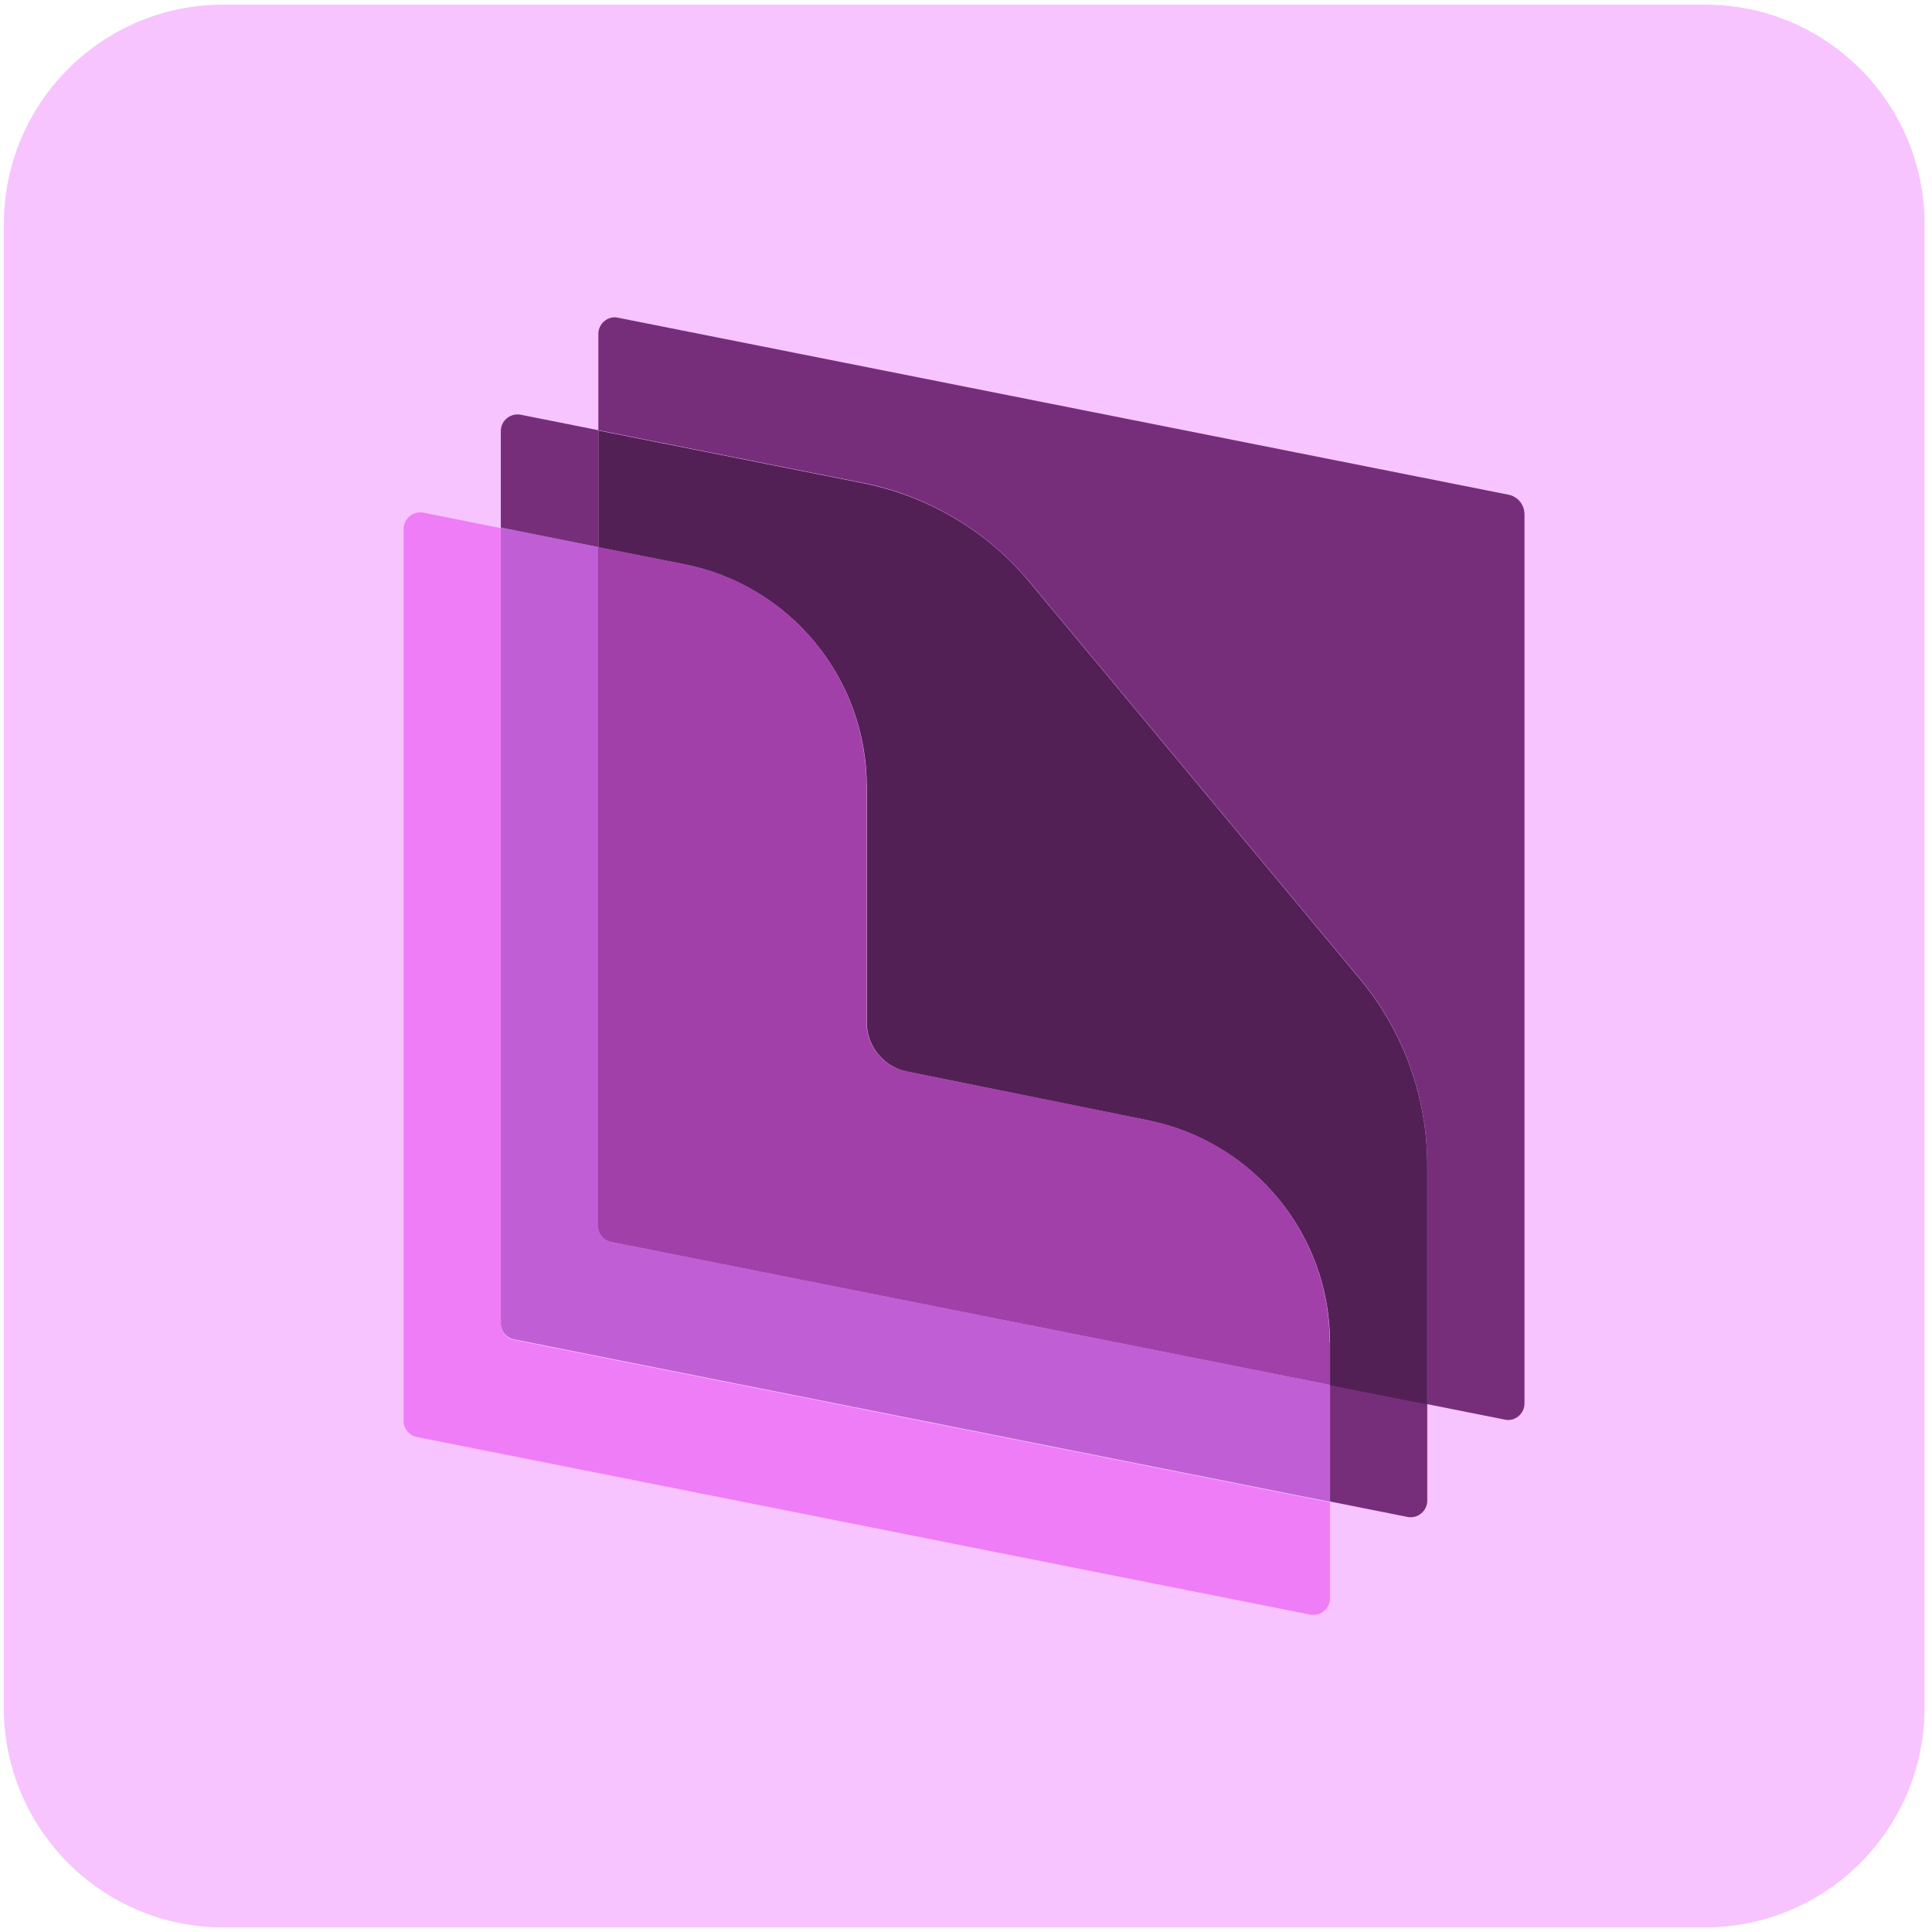
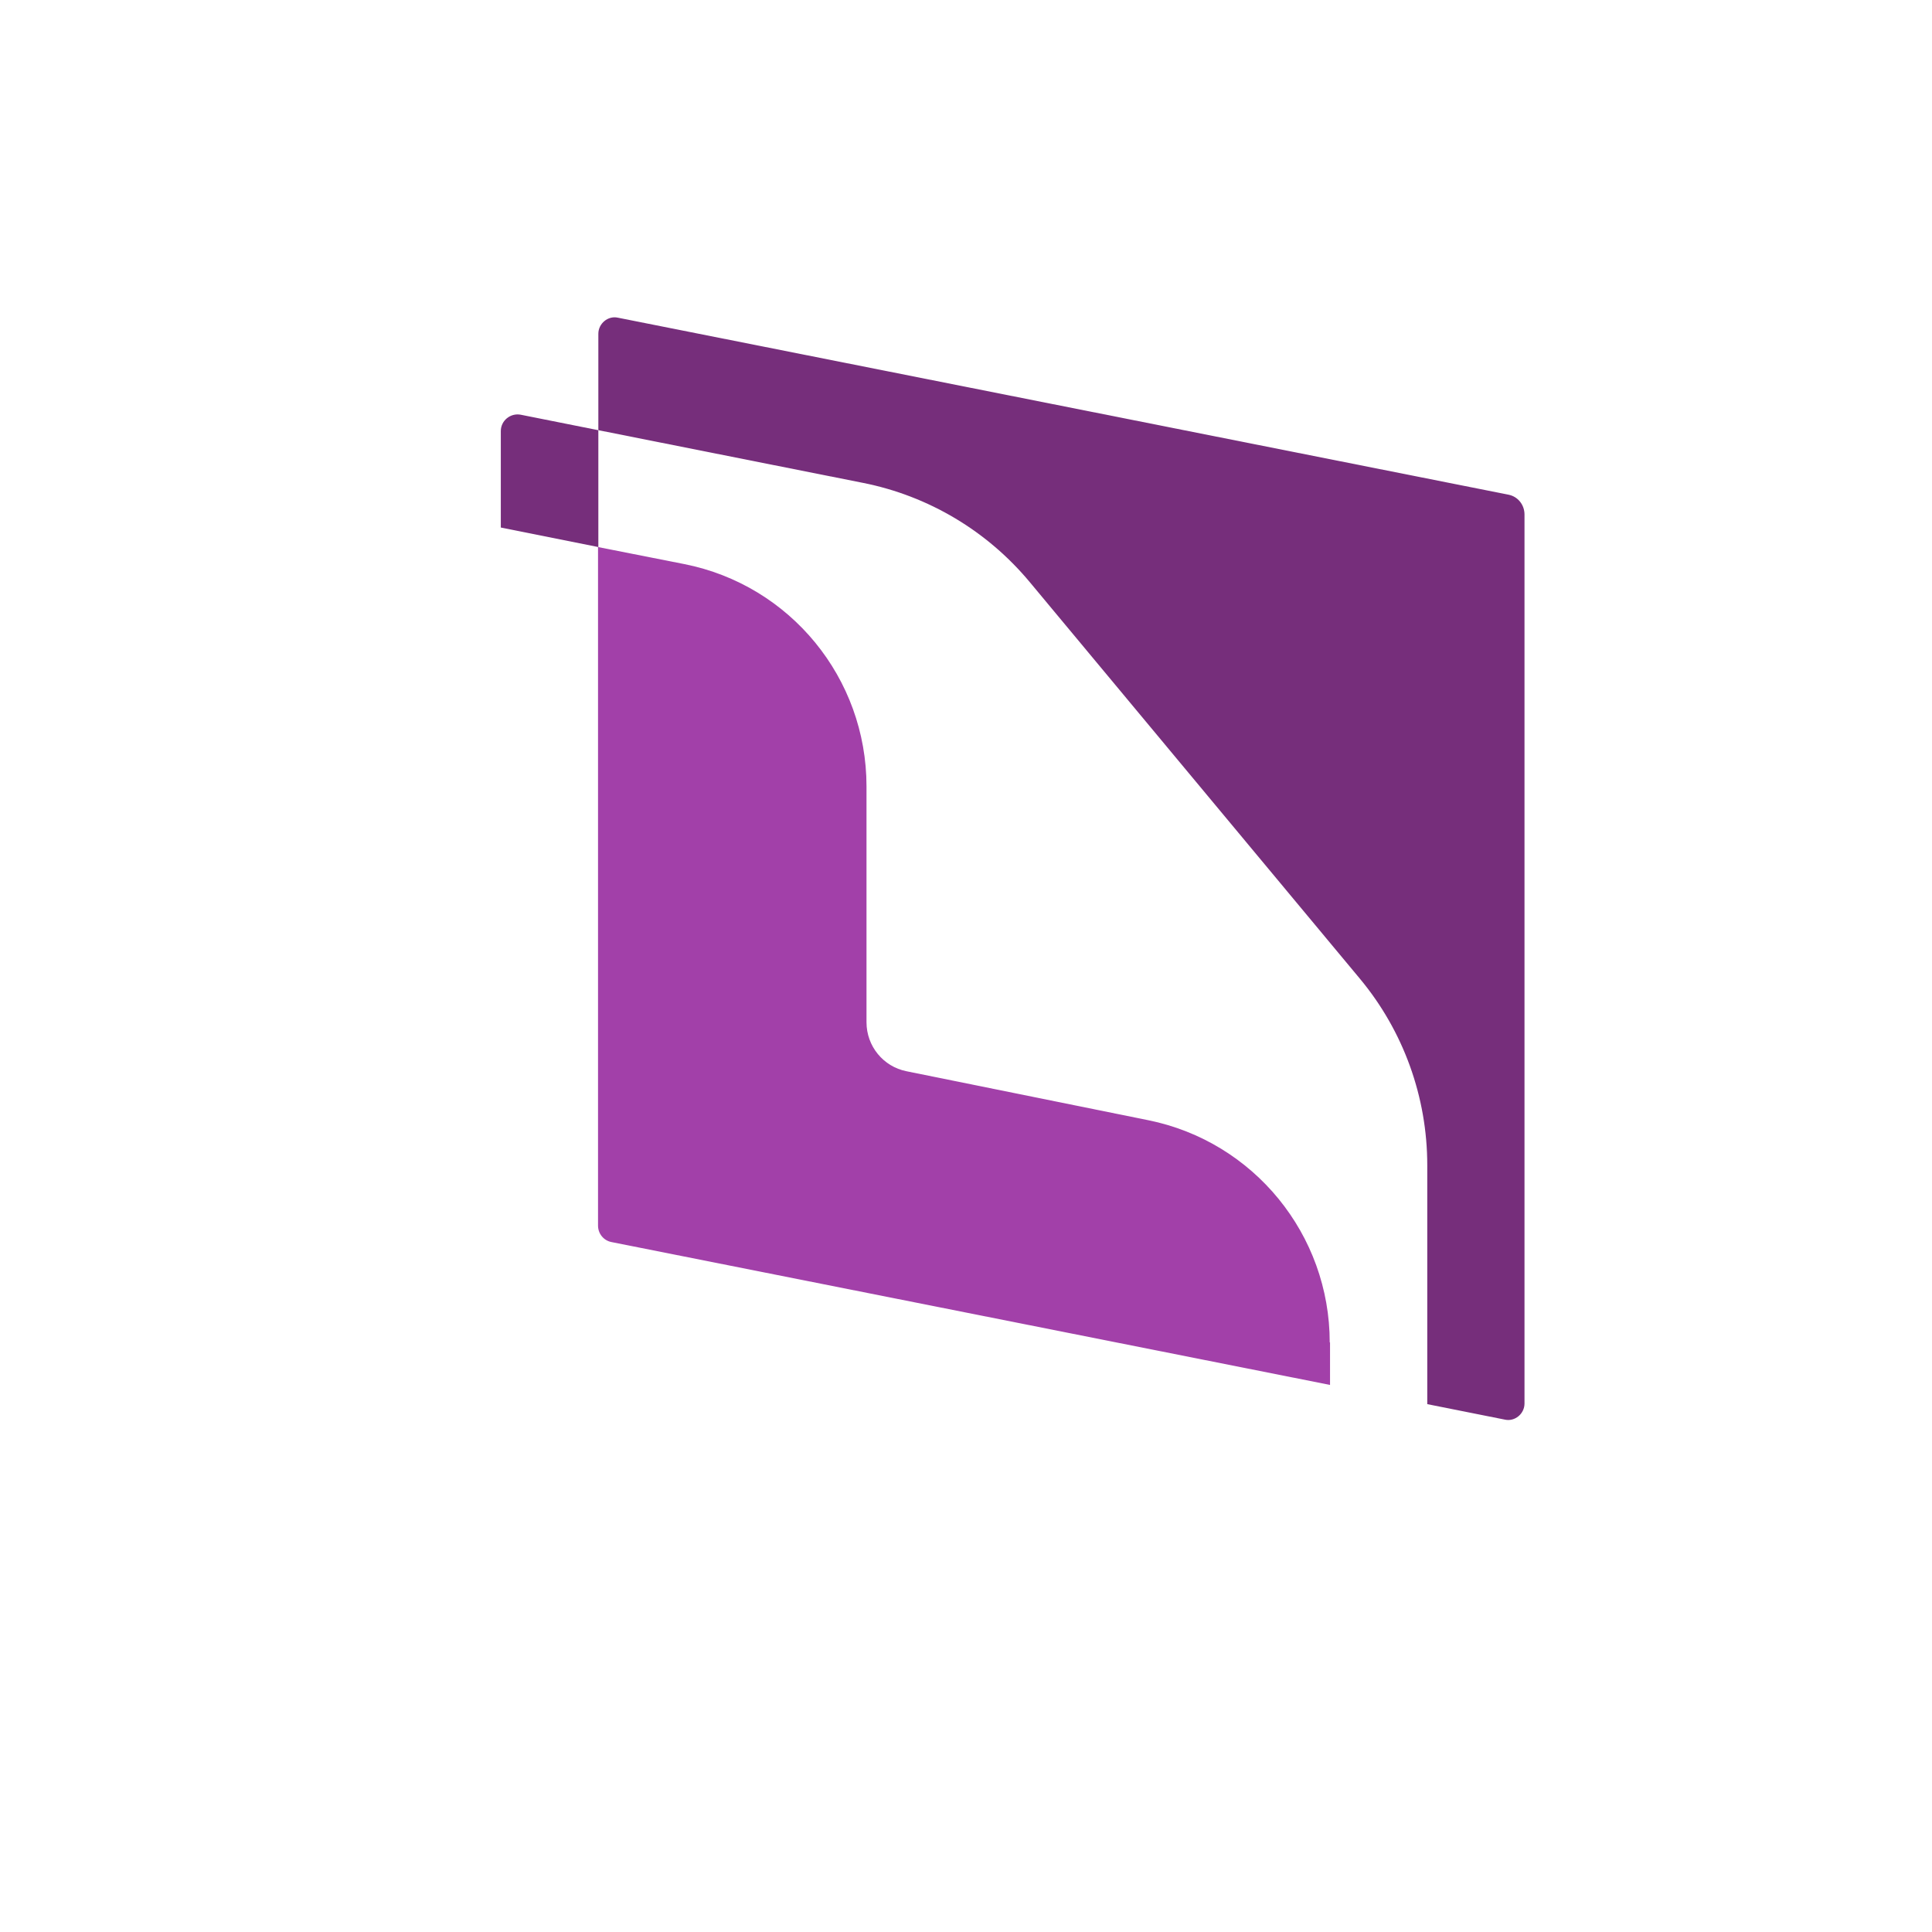
<svg xmlns="http://www.w3.org/2000/svg" width="128" height="128" viewBox="0 0 128 128" fill="none">
-   <path d="M112.962 0.305H14.798C6.765 0.305 0.253 6.824 0.253 14.865V113.134C0.253 121.176 6.765 127.695 14.798 127.695H112.962C120.995 127.695 127.507 121.176 127.507 113.134V14.865C127.507 6.824 120.995 0.305 112.962 0.305Z" fill="#F7C4FF" />
  <path d="M101.002 34.087V92.987C101.002 93.665 100.366 94.199 99.709 94.055L94.56 93.028V77.194C94.56 72.676 92.98 68.302 90.088 64.831L68.24 38.585C65.408 35.176 61.511 32.855 57.182 31.993L39.642 28.501V22.114C39.642 21.437 40.278 20.903 40.934 21.047L99.935 32.773C100.571 32.896 101.002 33.451 101.002 34.087Z" fill="#762E7B" />
-   <path d="M94.56 93.028V99.415C94.56 100.113 93.924 100.627 93.267 100.504L88.118 99.477V91.734L94.56 93.008V93.028Z" fill="#762E7B" />
-   <path d="M94.56 77.215V93.049L88.118 91.775V88.962C88.118 81.815 83.092 75.675 76.097 74.237L60.075 70.992C58.536 70.664 57.428 69.308 57.428 67.747V52.119C57.428 44.952 52.361 38.79 45.365 37.394L39.642 36.264V28.522L57.182 32.013C61.511 32.876 65.429 35.197 68.24 38.606L90.088 64.852C92.98 68.322 94.56 72.697 94.56 77.215Z" fill="#522055" />
-   <path d="M88.118 99.497V105.884C88.118 106.582 87.482 107.096 86.805 106.973L27.62 95.205C27.107 95.102 26.738 94.651 26.738 94.137V35.053C26.738 34.354 27.374 33.841 28.051 33.964L33.179 34.991V87.709C33.179 88.222 33.549 88.674 34.062 88.777L88.118 99.538V99.497Z" fill="#EF7DF7" />
-   <path d="M88.118 91.755V99.498L34.062 88.736C33.549 88.634 33.18 88.182 33.18 87.668V34.95L39.642 36.244V81.199C39.642 81.733 40.011 82.185 40.524 82.288L88.139 91.755H88.118Z" fill="#C05FD5" />
  <path d="M88.118 88.942V91.755L40.504 82.288C39.991 82.185 39.621 81.733 39.621 81.199V36.244L45.345 37.374C52.361 38.77 57.408 44.931 57.408 52.099V67.727C57.408 69.308 58.516 70.664 60.054 70.972L76.076 74.217C83.072 75.634 88.098 81.795 88.098 88.942H88.118Z" fill="#A240A9" />
  <path d="M39.642 28.502V36.244L33.18 34.95V28.563C33.18 27.865 33.816 27.352 34.493 27.475L39.642 28.502Z" fill="#762E7B" />
</svg>